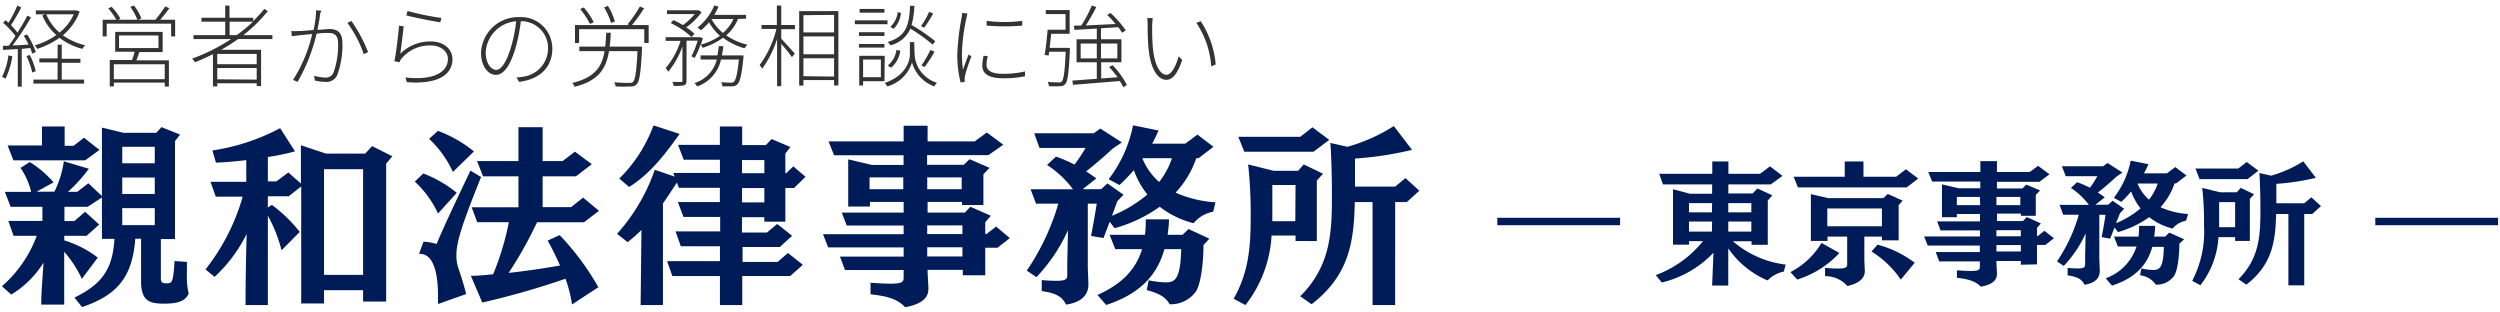
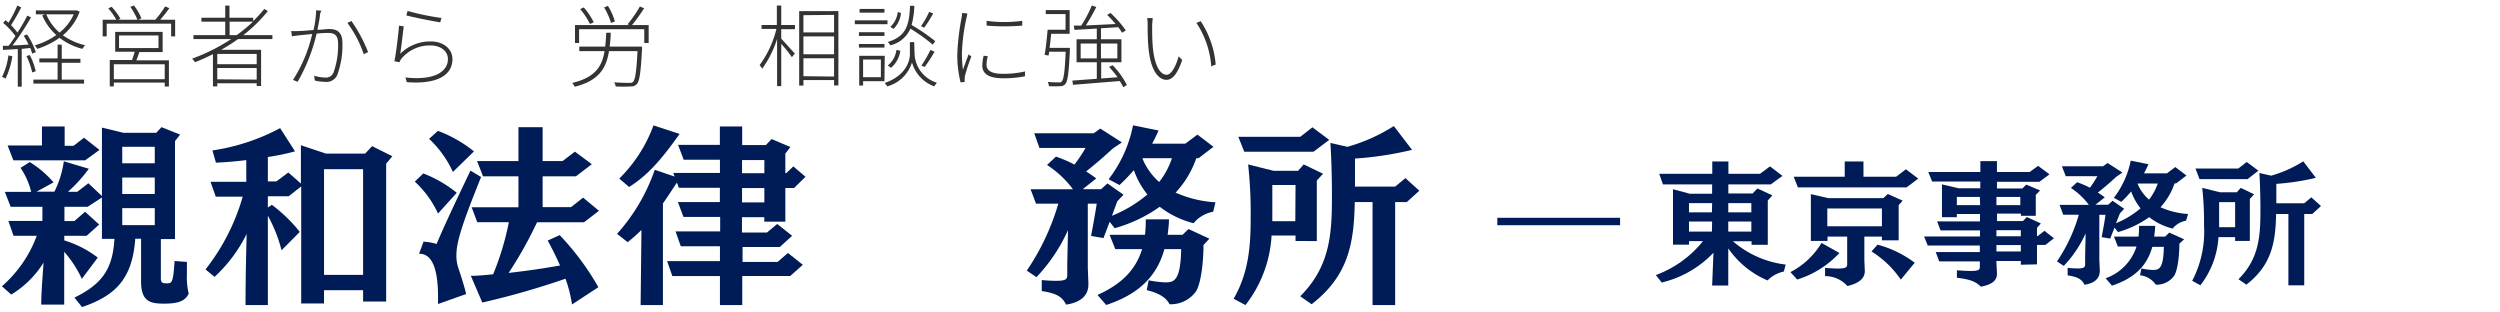
<svg xmlns="http://www.w3.org/2000/svg" width="336" height="42" viewBox="0 0 336 42">
  <defs>
    <style>.cls-1{fill:#333;}.cls-2{fill:#001c58;}.cls-3{fill:none;}</style>
  </defs>
  <g id="レイヤー_2" data-name="レイヤー 2">
    <g id="text">
      <path class="cls-1" d="M1.66,7.57a11.1,11.1,0,0,1-.91,3,3.58,3.58,0,0,0-.48-.24,8.86,8.86,0,0,0,.86-2.89Zm1.26-1v5.08H2.39V6.59l-2,.12,0-.55.76,0c.3-.37.61-.83.93-1.31A10.56,10.56,0,0,0,.42,3.07l.33-.36.39.35A16.44,16.44,0,0,0,2.33.74L2.85,1A23.79,23.79,0,0,1,1.48,3.38a10.23,10.23,0,0,1,.87,1c.5-.78,1-1.61,1.31-2.28l.51.23A34.49,34.49,0,0,1,1.69,6.1c.66,0,1.4-.06,2.15-.11a11.14,11.14,0,0,0-.65-1.18l.45-.18A10,10,0,0,1,4.81,7l-.48.21c-.06-.21-.15-.48-.26-.76ZM4,7.4a8.63,8.63,0,0,1,.8,2.17l-.47.17a10.44,10.44,0,0,0-.77-2.21ZM8.3,10.7h3v.54H4.49V10.7H7.74V8.39H5.29V7.85H7.74V6H8.3v1.9h2.51v.54H8.3Zm2.41-9.14A7.49,7.49,0,0,1,8.45,4.74a8.36,8.36,0,0,0,3,1.34,2.25,2.25,0,0,0-.37.49A8.52,8.52,0,0,1,8,5.08,10.85,10.85,0,0,1,5,6.57a2,2,0,0,0-.33-.47,9.81,9.81,0,0,0,2.9-1.39A7.18,7.18,0,0,1,5.68,2.06l.38-.13H4.82V1.4h5.39l.11,0Zm-4.49.37A6.62,6.62,0,0,0,8,4.38,6.58,6.58,0,0,0,9.91,1.93Z" />
      <path class="cls-1" d="M23.54,2.65V4.89H23V3.18H14.34V4.89H13.8V2.65h1.83a8.74,8.74,0,0,0-1.08-1.52L15,.91A8.29,8.29,0,0,1,16.18,2.5l-.28.15h2.57A9.12,9.12,0,0,0,17.52.92L18,.74a6.65,6.65,0,0,1,1,1.73l-.42.18h2.3A14.38,14.38,0,0,0,22.2.86l.56.24a17.08,17.08,0,0,1-1.23,1.55ZM18.73,7c-.13.38-.26.77-.41,1.11H22.7v3.52h-.56V11.1H15.3v.51h-.55V8.06h3c.12-.34.26-.76.35-1.11H15.48V4.28h6.38V7Zm3.41,1.64H15.3v2h6.84ZM16,6.46H21.3V4.77H16Z" />
      <path class="cls-1" d="M32,5.25a24.18,24.18,0,0,1-2.27,1.44h5.36v4.87H34.5v-.37H29.2v.42h-.58V7.28c-.79.39-1.59.77-2.41,1.08a3.92,3.92,0,0,0-.39-.48,25,25,0,0,0,5.25-2.63H26V4.72h4.27V2.91h-3.2V2.38h3.2V.75h.57V2.38h3.19v.45A17.17,17.17,0,0,0,35.52,1.2l.48.29a19.81,19.81,0,0,1-3.3,3.23h3.91v.53Zm2.5,2H29.2V8.63h5.3Zm0,3.45V9.14H29.2v1.52ZM31.81,4.72A19,19,0,0,0,34,2.91H30.86V4.72Z" />
      <path class="cls-1" d="M43,2c0,.32-.18,1.22-.34,2,.65,0,1.24-.1,1.55-.1,1,0,1.81.32,1.81,1.88a11.43,11.43,0,0,1-.69,4.29A1.56,1.56,0,0,1,43.7,11a5.92,5.92,0,0,1-1.39-.18l-.09-.64a5.7,5.7,0,0,0,1.47.24,1.08,1.08,0,0,0,1.14-.69,10.75,10.75,0,0,0,.61-3.88c0-1.18-.56-1.42-1.33-1.42-.35,0-.93,0-1.56.1A23.88,23.88,0,0,1,40,11l-.62-.26a19.34,19.34,0,0,0,2.58-6.17l-1.81.18-.92.12-.09-.7a7.53,7.53,0,0,0,1,0c.41,0,1.2-.07,2-.14a13.28,13.28,0,0,0,.35-2.65l.72.06C43.08,1.61,43.05,1.8,43,2Zm6.46,5-.57.29a15.24,15.24,0,0,0-2.2-4.21l.54-.26A19.76,19.76,0,0,1,49.47,7Z" />
      <path class="cls-1" d="M53.79,7.23a5.72,5.72,0,0,1,4.12-1.66c1.68,0,2.9,1,2.9,2.38,0,2.11-2,3.42-6.14,3.09l-.18-.63c3.89.44,5.71-.78,5.71-2.48,0-1.06-1-1.82-2.31-1.82A4.94,4.94,0,0,0,54,7.83a1.69,1.69,0,0,0-.31.54L53,8.23c.24-1.05.54-3.66.63-4.78l.63.09C54.15,4.44,53.93,6.41,53.79,7.23Zm5.54-4.82L59.17,3c-1.09-.16-3.64-.68-4.56-.93l.17-.6A33,33,0,0,0,59.33,2.41Z" />
-       <path class="cls-1" d="M69.77,11l-.35-.59a6.76,6.76,0,0,0,1-.12,3.85,3.85,0,0,0,3.24-3.77A3.61,3.61,0,0,0,70,2.85a23,23,0,0,1-.71,3.59c-.73,2.48-1.64,3.62-2.64,3.62s-2-1.08-2-3A5,5,0,0,1,69.78,2.3a4.21,4.21,0,0,1,4.45,4.25C74.23,9.07,72.51,10.67,69.77,11ZM66.69,9.39c.58,0,1.34-.83,2-3.1a18.94,18.94,0,0,0,.68-3.43A4.43,4.43,0,0,0,65.28,7C65.28,8.67,66.1,9.39,66.69,9.39Z" />
      <path class="cls-1" d="M86.29,6.26s0,.21,0,.31c-.17,3.19-.33,4.35-.72,4.75a1,1,0,0,1-.82.3,18.91,18.91,0,0,1-2,0,1.43,1.43,0,0,0-.21-.56c.89.07,1.76.08,2,.08s.41,0,.53-.13c.3-.28.47-1.34.61-4.14H81.85c-.39,2.4-1.44,4-4.62,4.79a1.49,1.49,0,0,0-.33-.51c3-.72,4-2.12,4.35-4.28H77.86V6.26h3.48c.07-.58.1-1.19.14-1.86h.6c0,.66-.07,1.28-.14,1.86Zm.89-2.89V5.78h-.59V3.92H77.83V5.78h-.55V3.37h7.28l-.21-.11A16.25,16.25,0,0,0,86,.87l.57.24a22.64,22.64,0,0,1-1.63,2.26Zm-7.89-.15a9.76,9.76,0,0,0-1.32-2L78.46,1A9.14,9.14,0,0,1,79.8,3Zm2.83-.14A8.68,8.68,0,0,0,81.19,1L81.7.79a7.75,7.75,0,0,1,.94,2.1Z" />
-       <path class="cls-1" d="M99.19,2.55a5.81,5.81,0,0,1-1.58,2.2A7.93,7.93,0,0,0,100.46,6a2.22,2.22,0,0,0-.38.49,8.7,8.7,0,0,1-2.9-1.41,10.09,10.09,0,0,1-2.73,1.35A2.07,2.07,0,0,0,94.14,6a10.52,10.52,0,0,1-.78,1.79l-.43-.23a11.09,11.09,0,0,0,.83-2.09H92.27v5.37c0,.35-.06.51-.32.62a5.83,5.83,0,0,1-1.4.08,1.9,1.9,0,0,0-.19-.53h1.18c.13,0,.18,0,.18-.16V6.23a11.11,11.11,0,0,1-1.91,3.42,2.24,2.24,0,0,0-.35-.5,10.15,10.15,0,0,0,2-3.66h-2V5H94l.09,0,.38.13c-.08.29-.19.58-.29.87a8.38,8.38,0,0,0,2.58-1.18A7.27,7.27,0,0,1,95.29,3a9.17,9.17,0,0,1-1.08,1.08,1.83,1.83,0,0,0-.48-.36A7.38,7.38,0,0,0,96,.73l.57.16A8,8,0,0,1,96,2h4.27v.51Zm-8.7.15a11.47,11.47,0,0,1,1.3.67,8.56,8.56,0,0,0,1.58-1.48H89.64V1.38h4.17l.09,0,.4.25a8.76,8.76,0,0,1-2.07,2.05,6.8,6.8,0,0,1,1.1.86l-.39.44a10.83,10.83,0,0,0-2.79-1.87Zm9.43,4.75s0,.2,0,.31c-.24,2.34-.47,3.24-.82,3.58a1,1,0,0,1-.68.26c-.27,0-.79,0-1.33,0a1.39,1.39,0,0,0-.16-.55c.57.05,1.09.06,1.28.06s.32,0,.42-.11c.26-.25.47-1,.68-3H96.9a4.92,4.92,0,0,1-3.21,3.62,2.15,2.15,0,0,0-.35-.46,4.42,4.42,0,0,0,3-3.16H94.16V7.45h2.26c.08-.41.14-.82.19-1.25h.59c0,.43-.11.85-.18,1.25ZM95.63,2.56a6.14,6.14,0,0,0,1.53,1.86,5.14,5.14,0,0,0,1.41-1.87H95.63Z" />
      <path class="cls-1" d="M105,3.36h1.84v.56H105V5.2c.42.44,1.56,1.71,1.83,2l-.4.48A19.86,19.86,0,0,0,105,5.89v5.69h-.56V5.24a14.27,14.27,0,0,1-2,4,2.74,2.74,0,0,0-.35-.49,13.71,13.71,0,0,0,2.26-4.86h-2V3.36h2.06V.74H105Zm7.68-1.87v10h-.58v-.73h-4.12v.74h-.57v-10Zm-4.7.55V4.35h4.12V2Zm0,5.25h4.12V4.89h-4.12Zm4.12,3V7.83h-4.12v2.41Z" />
      <path class="cls-1" d="M119.28,3.25h-4.39V2.73h4.39Zm-3.84,1.08h3.43v.5h-3.43Zm0,1.58h3.43V6.4h-3.43Zm3.43,5H116v.59h-.52v-4h3.43Zm0-9.21h-3.34V1.2h3.34ZM116,8v2.38h2.39V8Zm6.92-.69a4.24,4.24,0,0,0,3,3.81,3.46,3.46,0,0,0-.35.49,4.81,4.81,0,0,1-3-3.22,4.81,4.81,0,0,1-3.32,3.22,3.3,3.3,0,0,0-.35-.46c3.06-1.05,3.39-3.21,3.39-3.84V5.66h.58ZM121,6.82a3.59,3.59,0,0,1-1.25,2.29l-.43-.31a3.19,3.19,0,0,0,1.16-2.09ZM125.36,6a24.16,24.16,0,0,0-3-2.15,3.94,3.94,0,0,1-2.7,2.24,1.88,1.88,0,0,0-.35-.45c2.46-.74,2.89-2.21,3-4.86h.58a11.91,11.91,0,0,1-.37,2.58,25.15,25.15,0,0,1,3.18,2.18Zm-4.27-4.25a3.46,3.46,0,0,1-1,2.13l-.43-.27a3.19,3.19,0,0,0,1-2Zm4.33.06a16.61,16.61,0,0,1-1.21,1.91l-.43-.2a11.26,11.26,0,0,0,1.1-1.93Zm-1.58,7a15.49,15.49,0,0,0,1.21-2.1l.55.24A17.38,17.38,0,0,1,124.27,9Z" />
      <path class="cls-1" d="M129.88,2.46a26.37,26.37,0,0,0-.6,4.71,18.22,18.22,0,0,0,.14,2.21c.22-.63.55-1.53.77-2.07l.36.28a24,24,0,0,0-.84,2.53,2.05,2.05,0,0,0-.06.53c0,.12,0,.26,0,.37l-.55.05a15.12,15.12,0,0,1-.44-3.83,33.44,33.44,0,0,1,.57-4.83,3.37,3.37,0,0,0,.07-.66l.71.06C130,2,129.93,2.24,129.88,2.46Zm2.71,6.25c0,.56.33,1.21,2.22,1.21a12.53,12.53,0,0,0,2.95-.32v.65a14.25,14.25,0,0,1-2.93.27c-2,0-2.81-.64-2.81-1.71a6.45,6.45,0,0,1,.18-1.32l.56.06A4.57,4.57,0,0,0,132.59,8.71Zm4.8-5.91v.64a28.38,28.38,0,0,1-4.79,0V2.8A17.87,17.87,0,0,0,137.39,2.8Z" />
      <path class="cls-1" d="M143.79,6.43l0,.31c-.14,3.09-.29,4.18-.62,4.56a.83.83,0,0,1-.7.28,11.12,11.12,0,0,1-1.48,0,2.62,2.62,0,0,0-.17-.57c.62.06,1.24.06,1.46.06a.43.43,0,0,0,.42-.12c.25-.26.41-1.26.53-4H141c0,.2-.05.36-.07.52l-.53-.1c.16-.86.31-2.31.4-3.37h2.41V1.89h-2.66V1.35h3.21V4.54h-2.48c-.06.62-.14,1.29-.21,1.89Zm7.18,5.3a6.78,6.78,0,0,0-.47-.84l-6.29.51-.09-.57,3.29-.24V8.37h-2.72V5.28h2.72V3.84l-3,.18-.09-.58,1,0a16.6,16.6,0,0,0,1.42-2.7l.6.2a27.28,27.28,0,0,1-1.4,2.48l4-.19A15.49,15.49,0,0,0,148.8,2l.45-.26a14,14,0,0,1,2.06,2.35l-.51.31a6.7,6.7,0,0,0-.51-.75c-.77.06-1.56.1-2.32.15V5.28h2.75V8.37H148v2.18l2.2-.17A14.48,14.48,0,0,0,149.06,9l.47-.24a10.89,10.89,0,0,1,1.92,2.66Zm-3.56-3.88v-2h-2.17V7.85Zm.56-2V7.85h2.2v-2Z" />
      <path class="cls-1" d="M154.85,3.46c0,.74,0,2,.1,3,.21,2.18.92,3.59,1.84,3.59.64,0,1.25-1.14,1.62-2.48l.48.49c-.67,2-1.39,2.67-2.11,2.67-1,0-2.09-1.09-2.41-4.13-.11-1-.13-2.5-.13-3.17a5.22,5.22,0,0,0-.06-1l.75,0C154.9,2.68,154.86,3.18,154.85,3.46Zm8.54,5.21-.6.25a12,12,0,0,0-2-5.85l.59-.22A12.55,12.55,0,0,1,163.39,8.67Z" />
      <path class="cls-2" d="M25.12,35.2c0,.59,0,1.11,0,1.63a9.77,9.77,0,0,0,.24,2.63c-.45,1-1.41,1.35-3.31,1.35s-3.09-.31-3.09-3v-.13l0-5.59h-.78c-.39,5.33-2.58,7.62-7.15,9.18L10,40c3.54-1.74,5.15-3.66,5.38-7.9H13.7V26.54l-1.92,1.25H8.66v1.92H10l1.43-1.25,1.9,1.72-1.69,1.51h-3v.62a14.14,14.14,0,0,1,4.5,2.31L11,37.48a15,15,0,0,0-2.37-3.64v7.1H5.54c0-1.64.21-4,.31-5.64a13.1,13.1,0,0,1-4.34,4.29L.26,38.47a16.63,16.63,0,0,0,4.68-6.78H1.82l-.7-2H5.7V27.79H1.43l-.78-2H4.19a9.75,9.75,0,0,0-1.43-3.23L4,21.78A13.65,13.65,0,0,1,7.2,24.51L4.92,25.76H7.31a13.18,13.18,0,0,0,1.27-4.08l3.36,1a19.73,19.73,0,0,1-2.81,3.1h1.25l1.5-1.15,1.82,1.72v-9.2l2.89.7H21l.7-.76,2.5,1-.68.88V32.13h-1.9l0,5.25c0,.55.15.7.75.7.76,0,.91-.08,1.09-3ZM11.44,21.55H1.8l-.78-2H5.64V17H8.69v2.6H9.88l1.41-1.09,2.08,1.64Zm9.36-1.82H16.43v2.21H20.8Zm0,4.13H16.43v2.21H20.8Zm0,4.11H16.43v2.29H20.8Z" />
      <path class="cls-2" d="M48.8,40.53V39H43.55v1.79H40.48V25.06l-1.69,1.32H36v1.51l.54-.36a20.07,20.07,0,0,1,3.75,3.64l-2.45,2.47A19.09,19.09,0,0,0,36,29V41h-3c0-3.32.08-6.91.15-9.56a19.7,19.7,0,0,1-4.31,5.77l-1.22-1a28.38,28.38,0,0,0,5-9.78H29l-.71-2H33.1V21.52c-1.35.16-2.73.29-4.08.34l-.47-1.64a27.93,27.93,0,0,0,9.1-3l2,3.12A29.34,29.34,0,0,1,36,21.1v3.28h1.14l1.61-1.2,1.69,1.49V19.52l3.36,1.12h5.28l.93-1L52.73,21l-.83,1V40.53Zm0-17.79H43.55v14.2H48.8Z" />
      <path class="cls-2" d="M58.87,28.7a13.47,13.47,0,0,0-3.12-4.29l1.14-1.1a16.65,16.65,0,0,1,4.5,2.6Zm0,12.16c0-.33,0-.67,0-1,0-3.8-.84-5.75-2.47-5.75h-.08l.6-1.63a7.34,7.34,0,0,1,1.76.31c1.15-2.76,3.46-7.57,4.55-9.86l1.43.86c-2.57,6.37-3.32,8.74-3.32,10.53a5.24,5.24,0,0,0,.31,1.85c.31.91.75,2.29,1,3.35Zm2-17.75a14.09,14.09,0,0,0-3.2-4.45l1.19-1.07a17.14,17.14,0,0,1,4.84,2.76ZM76.88,40.92A17.75,17.75,0,0,0,76,37.46a106.29,106.29,0,0,1-11.18,3.2l-1.54-3.59c1,0,2-.11,3-.21a37.12,37.12,0,0,0,2.11-7H64.14l-.75-2h6.29V23.7H64.92l-.8-2.05h5.56V17.1h3.25v4.55h2.68l1.66-1.27,2.27,1.69L77.4,23.7H72.93v4.14h3.82l1.62-1.28,2.13,1.77-2,1.54H72.18a53.61,53.61,0,0,1-3.82,6.81c2.31-.26,4.7-.6,6.91-1-.52-1.17-1.09-2.31-1.66-3.35l1.61-.73a35.29,35.29,0,0,1,5.2,7Z" />
      <path class="cls-2" d="M106.21,37.09H99.76V41h-3v-3.9h-6.4l-.7-2h7.1v-2H91.5l-.71-2h6V29.16H91.86l-.75-2h5.64V25.24H91.24l-.26-.7c-.63.93-1.23,1.89-1.88,2.8V41h-3l.11-10.09a24.31,24.31,0,0,1-1.85,1.64l-1.43-1.12A25.13,25.13,0,0,0,88,22.82l2.67.91-.18-.49h6.27V21.47H91.89l-.76-2h5.62V17h3v2.5h3.18l.78-.81,2.52,1.07-.68.88v2.63h.13l.94-.91,1.64,1.4-1.54,1.51h-1.17v4.52h-2.83v-.6h-3v2.06h3.36l1.38-1.15,2,1.59-1.66,1.51h-5v2h4.71L105.9,34l2,1.59ZM83.23,24a19.39,19.39,0,0,0,4.6-7.15L91.34,18c-1.92,2.68-3.93,5.36-6.79,7.13Zm19.5-2.49h-3v1.77h3Zm0,3.77h-3v1.92h3Z" />
-       <path class="cls-2" d="M129.4,37v-.73h-4.73v.34l.11,2v.21c0,.7-.24,1.95-3.12,2.47-1-1.07-2.27-1.48-4.66-1.74V38c1.17.08,2,.13,2.68.13,1.59,0,1.77-.26,1.77-.78V36.29h-7.88l-.68-1.8h8.56V33.25H111.31l-.7-1.77h10.84V30.31H113.8l-.67-1.74h8.32V27.14h-4.53v.62H114V21.42l3.2.75h4.24v-1.3h-9.34L111.36,19h10.09v-2.1h3.22V19H131l1.63-1.19,2.21,1.64-2,1.4h-8.24v1.3h4.94l.76-.75L133,22.56l-.83.86v4.13H129.3v-.41h-4.63v1.43h5l.75-.78L133.17,29l-.75.86v1.59h.16l1.3-1L135.72,32l-1.66,1.3h-1.64V37Zm-8-13.16h-4.53v1.59h4.53Zm7.85,0h-4.63v1.59h4.63Zm.1,6.45h-4.73v1.17h4.73Zm0,2.94h-4.73v1.24h4.73Z" />
      <path class="cls-2" d="M163.05,28.46A4.4,4.4,0,0,0,160.42,30a12.31,12.31,0,0,1-4.55-2.21,19.48,19.48,0,0,1-6.06,2.88l-.67-.86L148.31,32l-1.67-.29c.26-1.38.55-2.94.76-4.34h-1.2V36l.08,2v.24c0,.75-.24,2.29-3,2.7-.52-1.06-1.3-1.53-3.27-1.82V37.64c.83.08,1.48.1,2,.1,1.22,0,1.43-.23,1.43-.75V35.38l.1-4.45a22.62,22.62,0,0,1-4.24,6.32L138,36.37a31.78,31.78,0,0,0,4.24-9h-3l-.73-1.93h5.7a13.58,13.58,0,0,0-3.49-3.27l1.2-1.12a17.13,17.13,0,0,1,2.49,1.07,20.69,20.69,0,0,0,1.49-2.24H139.7L139,17.91h8l.88-.63,2.89,1.85c0,.05-1.09.73-1.3.91-1.07,1-2.24,2-3.49,3,.45.29.91.6,1.36.94l-1.82,1.45h2.47l.85-.78L151,26.17l-.84.89L149.45,29a17.65,17.65,0,0,0,4.76-2.86,11.1,11.1,0,0,1-1.82-3.27c-.63.72-1.28,1.4-1.93,2L149,24.09a17.34,17.34,0,0,0,3.28-7.25l3.43.7c-.26.6-.55,1.2-.86,1.77h4.45l1.64-1.22,2.15,1.64-2,1.53h-.31A12.85,12.85,0,0,1,158,25.89a15.5,15.5,0,0,0,5.36,1.3Zm-1.3,4.47c0,1.88-.26,5-1,6.22a4.15,4.15,0,0,1-3.56,1.74c-.49-.91-1.35-1.46-3.07-1.9l.26-1.32a13.17,13.17,0,0,0,2.24.28c1.17,0,2.05-.21,2.13-4.47H156.5c-1,3.61-3.41,6.06-7.83,7.51l-1.17-1.35c3.38-1.51,5.17-3.48,6-6.16h-3.61l-.76-1.92h4.76a17.36,17.36,0,0,0,.1-2.08h3.12c0,.72-.1,1.43-.18,2.08h2l.81-.78,2.8,1.3Zm-8.14-11.67s-.05,0-.05.08a8.51,8.51,0,0,0,2.23,3.12,10.47,10.47,0,0,0,1.72-3.2Z" />
      <path class="cls-2" d="M174.12,32.39v-.73H170.9A16.66,16.66,0,0,1,167.39,41l-1.59-.85c2-3.46,2.29-7,2.29-10.74a61.1,61.1,0,0,0-.34-7.31l3.44.86h3.27l.76-.86,2.6,1.25-.84.91v8.14Zm2.42-12h-9.31l-.8-2h8.32l1.64-1.28,2.26,1.69Zm-2.42,4.47H171c0,.78,0,1.59,0,2.5s0,1.59,0,2.37h3.09ZM184.47,41V27.16h-2.39c-.1,5.59-.88,9.93-5.8,13.73l-1.53-1.07c3.92-3.92,4.26-8.16,4.26-13.2v-.71c0-2.26-.1-5.4-.21-6.7l2.29.52a23.33,23.33,0,0,0,6.24-2.79l2.45,3.2a45.55,45.55,0,0,1-7.67,1.17v3.77h5.4l1.38-1.14,1.87,1.69-1.69,1.53h-1.56V41Z" />
      <line class="cls-2" x1="201.24" y1="29.77" x2="217.74" y2="29.77" />
      <rect class="cls-2" x="201.24" y="29.27" width="16.5" height="1" />
      <line class="cls-2" x1="319.24" y1="29.77" x2="335.74" y2="29.77" />
-       <rect class="cls-2" x="319.24" y="29.27" width="16.5" height="1" />
      <path class="cls-2" d="M239.74,36.5a4.25,4.25,0,0,0-2.18,1.19,12.14,12.14,0,0,1-5.28-4.31v5h-2.17l.18-4.41a14.13,14.13,0,0,1-6.95,4l-.8-1a14.58,14.58,0,0,0,6.34-4.56H227v.47h-2.15V25.43l2.26.61h3V24.78H223.5L223,23.36h7.13V21.7h2.17v1.66h4.24l1.35-1,1.67,1.28L238,24.78h-5.71V26h3.26l.65-.67,2,.92-.61.7V32.9h-2.18v-.47h-2.5A13.25,13.25,0,0,0,240,35.56Zm-9.63-9.2H227v1.24h3.08Zm0,2.47H227v1.36h3.08Zm5.27-2.47h-3.1v1.24h3.1Zm0,2.47h-3.1v1.36h3.1Z" />
      <path class="cls-2" d="M240.63,36.57a10.42,10.42,0,0,0,4.18-3.92L247.22,34a13.08,13.08,0,0,1-5.67,3.57Zm15.61-11.38h-14.6l-.57-1.44h6.86V21.7h2.52v2.05h4.39l1.31-1L257.81,24Zm-3.31,7.11v-.5h-2.36V35l.06,1.37v.07c0,.52-.2,1.51-2.34,2a4,4,0,0,0-3-1.33V36c.78.07,1.35.09,1.78.09,1,0,1.19-.18,1.19-.56V31.8h-2.64v.58h-2.24V26.09l2.33.54h7.41l.6-.56,2,.9-.54.6V32.3Zm0-4.28h-7.34v2.39h7.34Zm2.54,9.56a13.16,13.16,0,0,0-3.94-3.78l.81-.92a14.57,14.57,0,0,1,5,2.43Z" />
      <path class="cls-2" d="M271.6,35.58v-.5h-3.28v.23l.07,1.37v.14c0,.49-.16,1.35-2.16,1.71-.72-.73-1.56-1-3.22-1.2v-1c.81.06,1.4.09,1.85.09,1.1,0,1.23-.18,1.23-.54v-.75h-5.46l-.47-1.25h5.93V33h-7l-.49-1.22h7.51v-.81h-5.3l-.46-1.21h5.76v-1H263v.43h-2V24.78l2.21.52h2.94v-.9h-6.47l-.52-1.28h7V21.66h2.23v1.46h4.39l1.14-.83,1.53,1.14-1.35,1h-5.71v.9h3.42l.52-.52,1.86.79-.58.59V29h-2v-.29h-3.21v1h3.48l.52-.54,1.89.86-.52.6v1.1h.1l.9-.71,1.28,1-1.15.9h-1.13v2.61Zm-5.51-9.11H263v1.1h3.13Zm5.44,0h-3.21v1.1h3.21Zm.07,4.47h-3.28v.81h3.28Zm0,2h-3.28v.86h3.28Z" />
      <path class="cls-2" d="M293.81,29.66A3,3,0,0,0,292,30.72a8.42,8.42,0,0,1-3.15-1.53,13.59,13.59,0,0,1-4.19,2l-.47-.6-.58,1.48-1.15-.2c.18-.95.38-2,.52-3h-.83v6l.06,1.37v.16c0,.52-.16,1.58-2.05,1.87-.37-.74-.91-1.06-2.27-1.26V36a13.11,13.11,0,0,0,1.35.08c.84,0,1-.17,1-.53V34.45l.07-3.08a15.77,15.77,0,0,1-2.94,4.37l-.91-.61a21.77,21.77,0,0,0,2.93-6.27h-2.09l-.5-1.33h3.94a9.47,9.47,0,0,0-2.41-2.27l.83-.77a12.5,12.5,0,0,1,1.73.74,15.82,15.82,0,0,0,1-1.55h-4.25l-.52-1.33h5.53l.61-.44,2,1.28s-.76.51-.9.63c-.74.69-1.55,1.39-2.41,2.06.3.19.63.41.93.64l-1.26,1h1.71l.6-.54,1.56,1.08-.57.61L284.39,30a12.3,12.3,0,0,0,3.3-2,7.74,7.74,0,0,1-1.26-2.27c-.43.5-.88,1-1.33,1.4l-1-.54a12.09,12.09,0,0,0,2.27-5l2.38.48q-.27.63-.6,1.23h3.08l1.13-.85,1.5,1.14-1.39,1.06h-.21a9,9,0,0,1-1.89,3.2,10.51,10.51,0,0,0,3.71.91Zm-.9,3.09c0,1.3-.18,3.48-.7,4.31a2.89,2.89,0,0,1-2.47,1.2A2.94,2.94,0,0,0,287.62,37l.18-.92a8.59,8.59,0,0,0,1.55.2c.81,0,1.42-.14,1.47-3.1h-1.55c-.7,2.51-2.35,4.2-5.42,5.21L283,37.4a6.7,6.7,0,0,0,4.15-4.27h-2.51l-.52-1.33h3.3a13.23,13.23,0,0,0,.07-1.44h2.16c0,.5-.07,1-.13,1.44H291l.55-.54,2,.9Zm-5.63-8.08,0,0a5.69,5.69,0,0,0,1.55,2.16A7.52,7.52,0,0,0,290,24.67Z" />
      <path class="cls-2" d="M300.4,32.38v-.51h-2.24a11.58,11.58,0,0,1-2.43,6.47l-1.1-.6a14.23,14.23,0,0,0,1.59-7.43,40.94,40.94,0,0,0-.24-5.06l2.38.59h2.27l.52-.59,1.8.86-.57.63v5.64Zm1.67-8.3h-6.45l-.55-1.43h5.76l1.13-.88,1.57,1.17Zm-1.67,3.09h-2.15c0,.54,0,1.1,0,1.73s0,1.1,0,1.64h2.15Zm7.16,11.18V28.76h-1.65c-.08,3.87-.62,6.88-4,9.5l-1.06-.73c2.72-2.72,2.95-5.66,2.95-9.15v-.49c0-1.56-.07-3.74-.14-4.64l1.58.36a16.36,16.36,0,0,0,4.32-1.93l1.69,2.22a32.13,32.13,0,0,1-5.31.81v2.61h3.75l.95-.8,1.3,1.17-1.17,1.07h-1.08v9.59Z" />
      <rect class="cls-3" width="336" height="42" />
    </g>
  </g>
</svg>